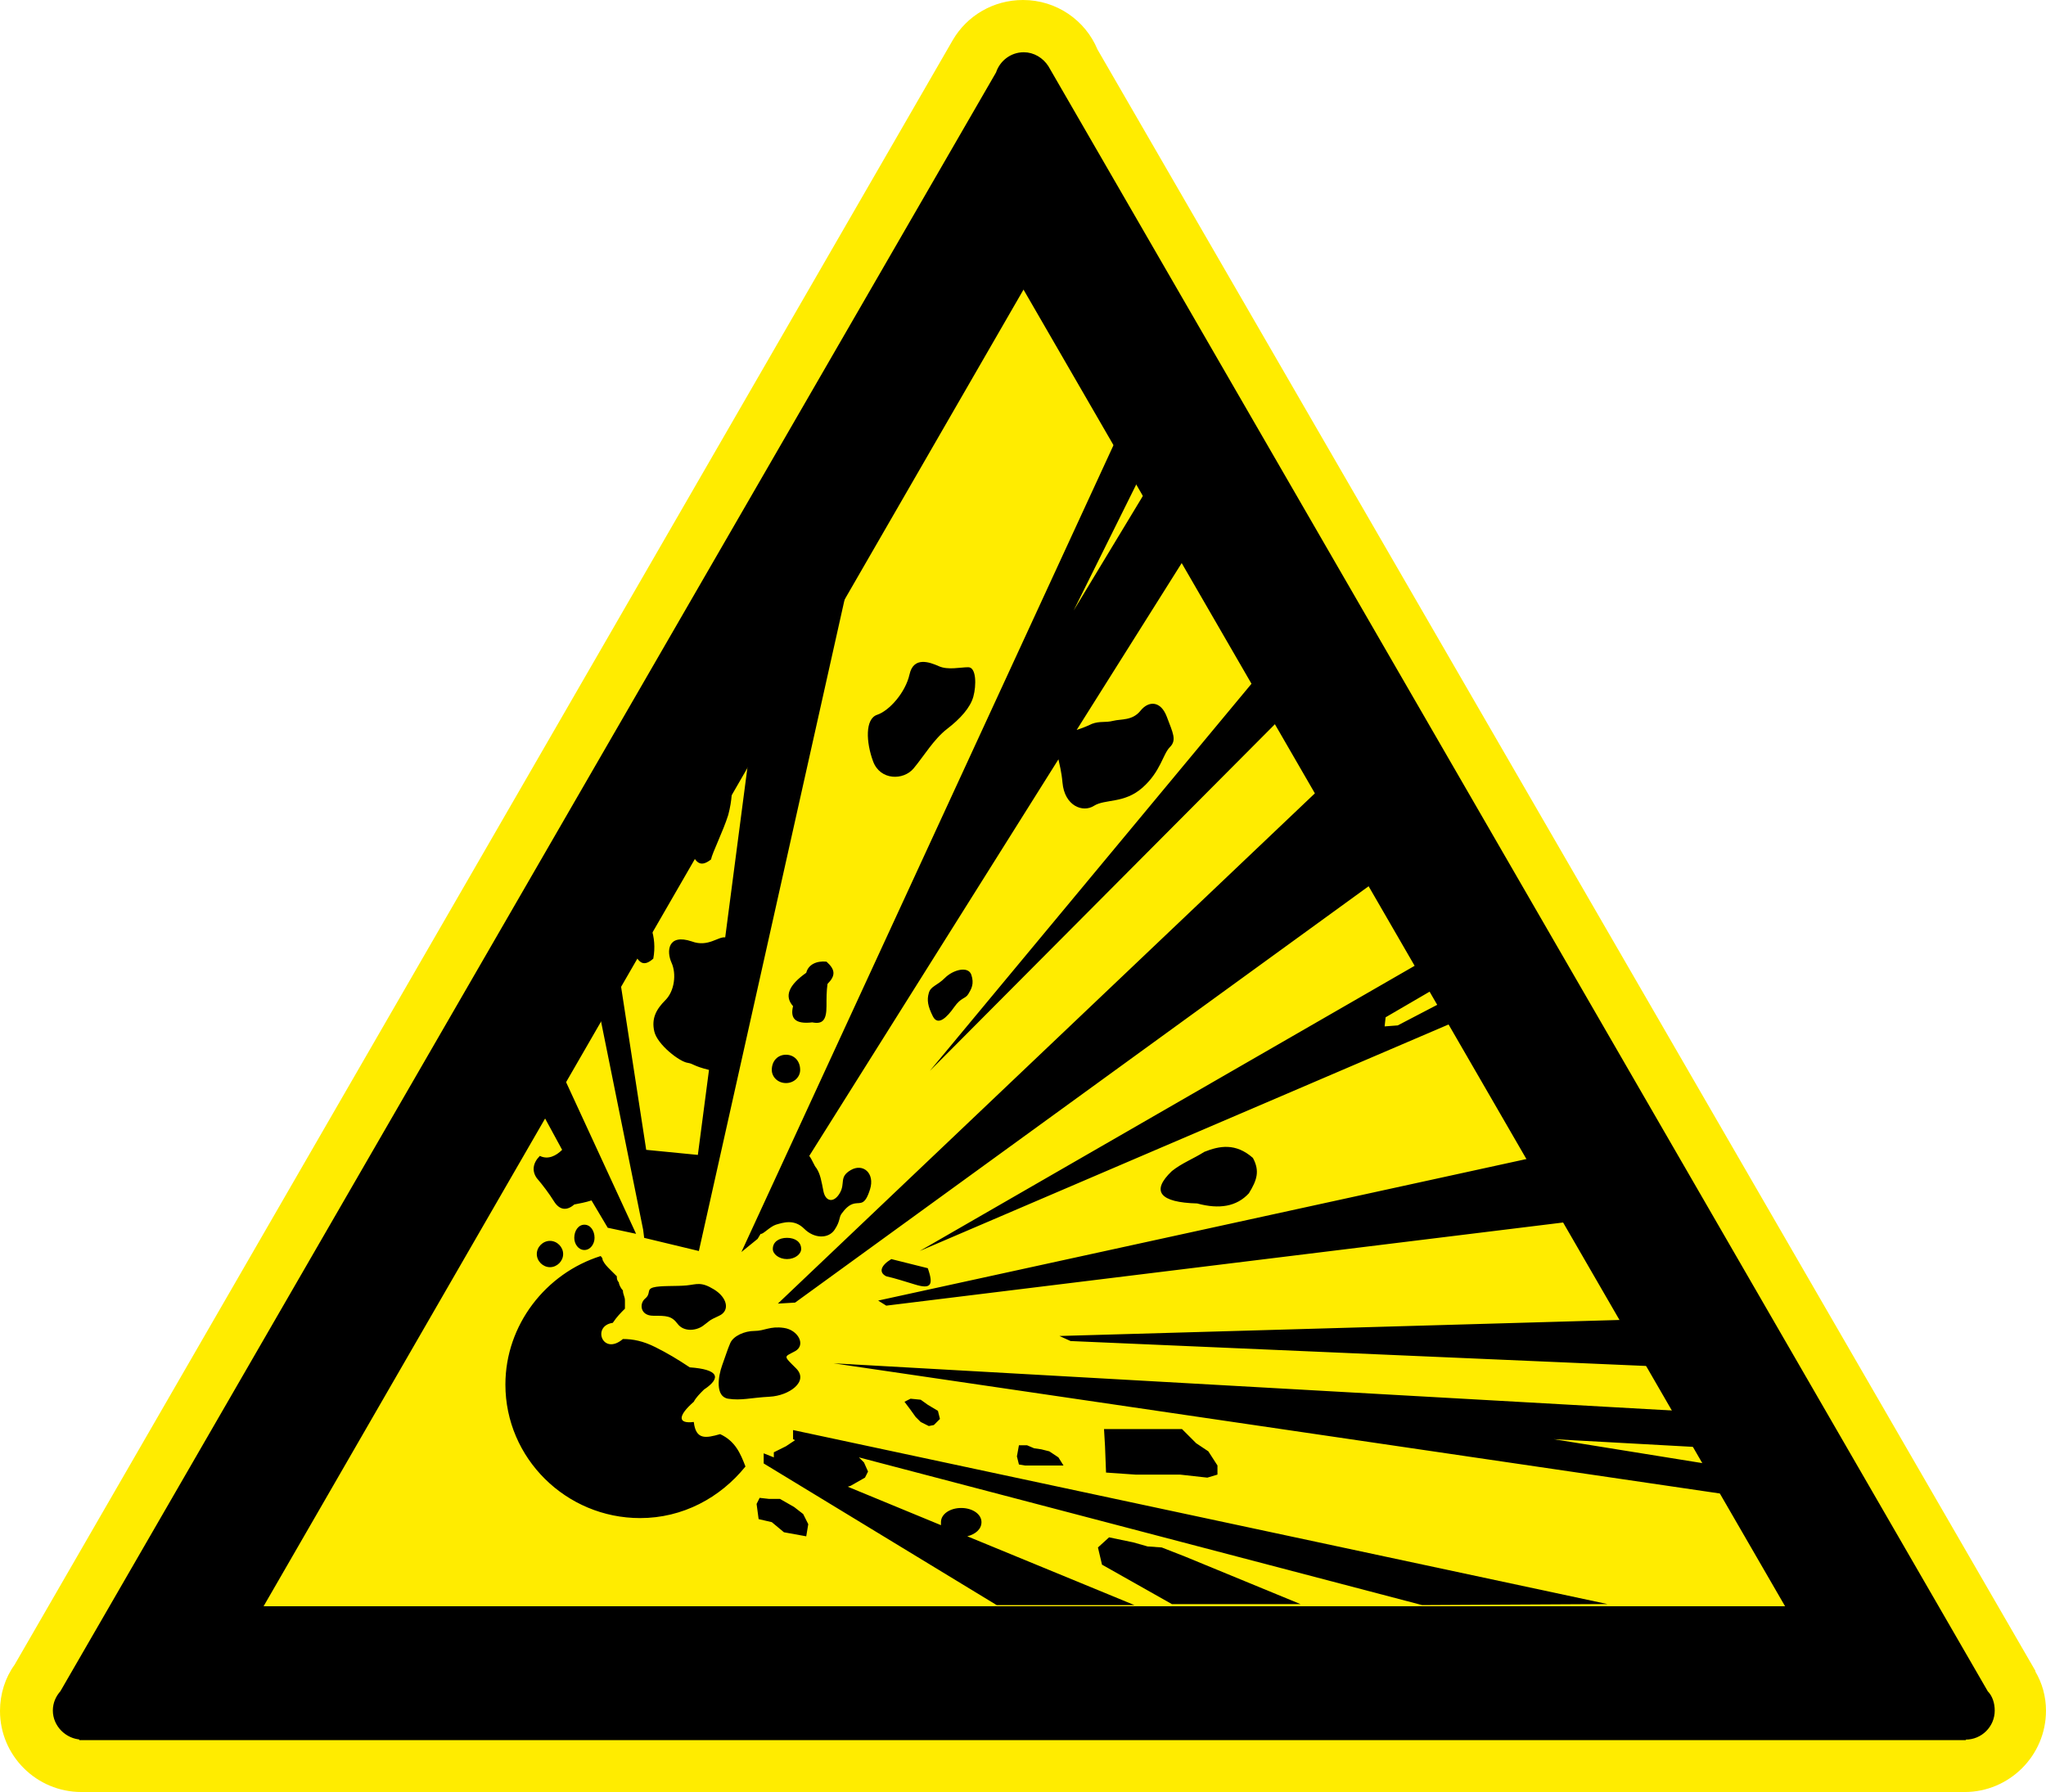
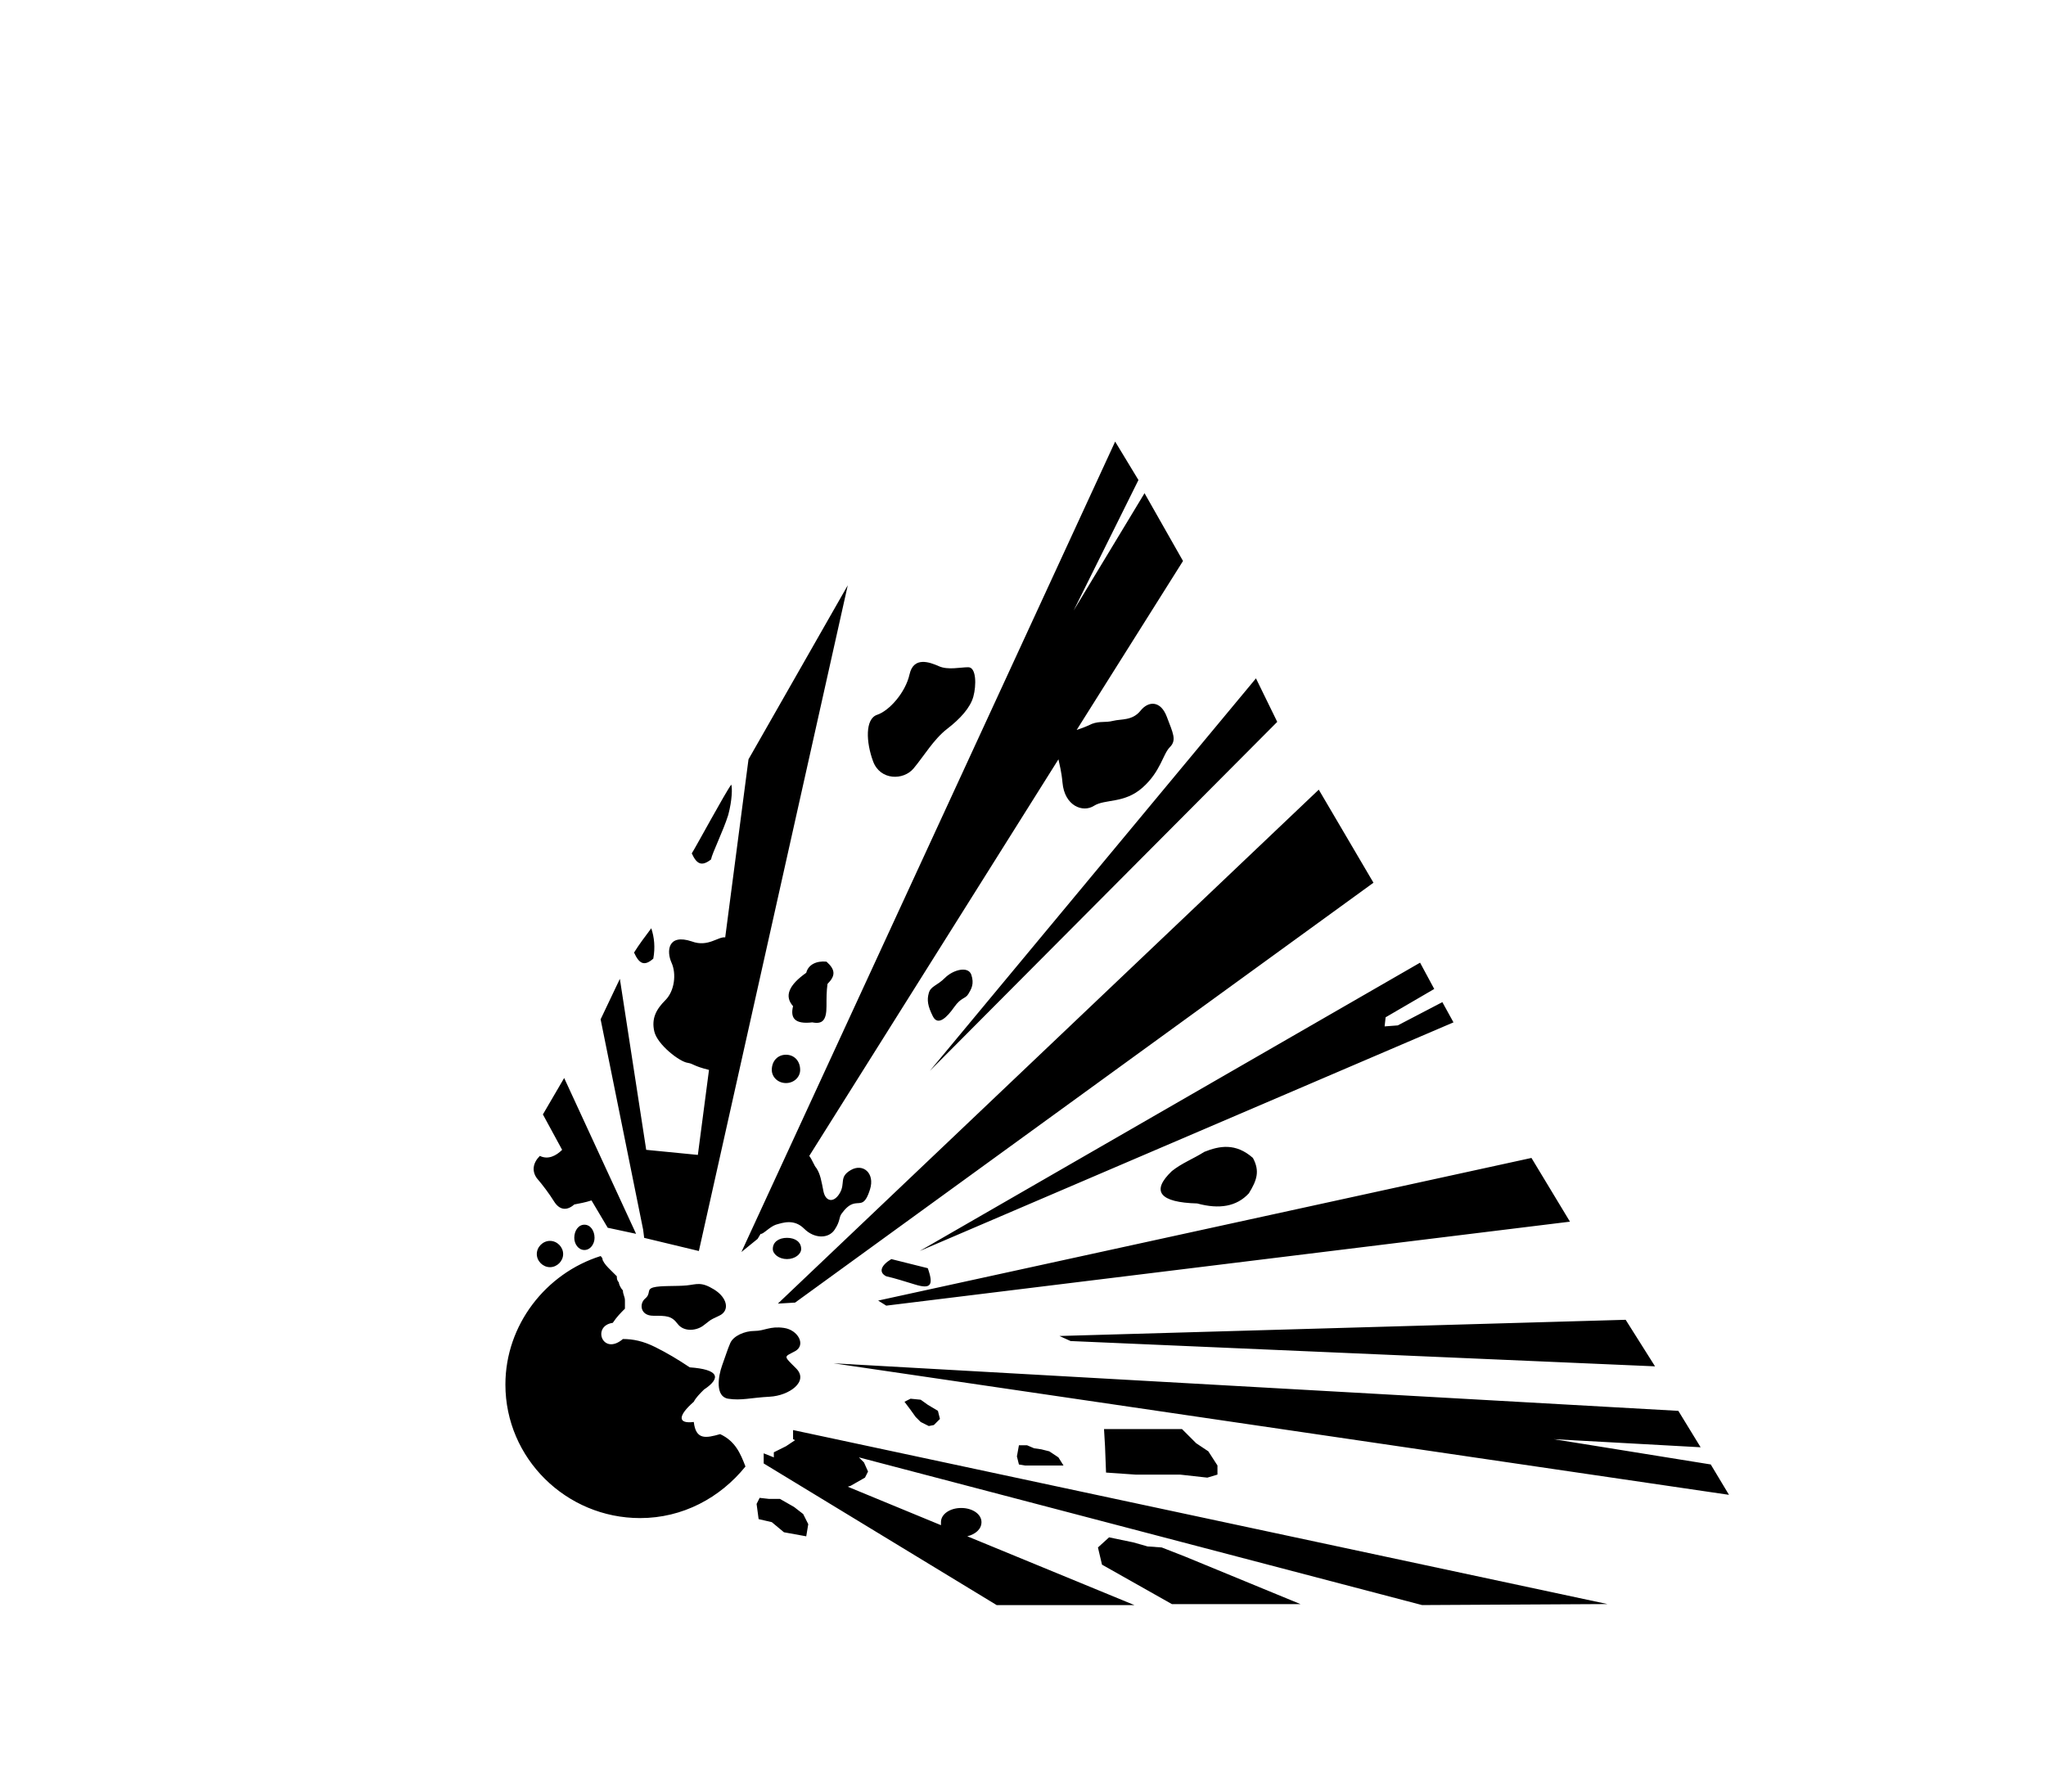
<svg xmlns="http://www.w3.org/2000/svg" version="1.1" id="Ebene_1" width="141.683" height="124.115" viewBox="0 0 141.683 124.115" overflow="visible" enable-background="new 0 0 141.683 124.115" xml:space="preserve">
  <g>
-     <path fill-rule="evenodd" clip-rule="evenodd" fill="#FFEC00" d="M5.653,124.115H5.634C2.531,124.115,0,121.603,0,118.5   c0-1.18,0.362-2.303,1.009-3.197L65.988,2.76l0,0C66.958,1.104,68.767,0,70.841,0c2.322,0,4.321,1.409,5.158,3.426l64.96,112.314   l-0.019,0.02c0.476,0.8,0.742,1.732,0.742,2.722c0,3.121-2.551,5.634-5.634,5.634c-0.02,0-0.038,0-0.038,0l0,0H5.672H5.653   L5.653,124.115z" />
-     <path fill-rule="evenodd" clip-rule="evenodd" stroke="#000000" stroke-width="0.288" stroke-linecap="round" stroke-miterlimit="2.613" d="   M137.531,117.22c0.305,0.305,0.457,0.761,0.457,1.256c0,1.028-0.838,1.865-1.865,1.865c0,0,0,0-0.039,0l0.039,0.038H5.631v-0.038   c-0.99-0.038-1.827-0.875-1.827-1.865c0-0.495,0.19-0.913,0.495-1.256L69.107,5.076c0.247-0.761,0.952-1.313,1.789-1.313   c0.647,0,1.237,0.362,1.58,0.895l0,0L137.531,117.22L137.531,117.22z M70.877,19.77l52.988,91.625H18.003L70.877,19.77   L70.877,19.77z" />
    <path fill-rule="evenodd" clip-rule="evenodd" d="M41.592,86.995c0.07,0.07,0.141,0.14,0.141,0.28   c0.14,0.28,0.28,0.421,0.561,0.701c0.14,0.14,0.28,0.28,0.421,0.42c0,0.141,0,0.28,0.14,0.421c0,0.14,0.14,0.42,0.281,0.561   c0,0.28,0.14,0.42,0.14,0.7c0,0.141,0,0.421,0,0.561c-0.281,0.28-0.561,0.561-0.842,0.981c-1.473,0.21-0.701,2.313,0.702,1.121   c0.701,0,1.403,0.14,2.244,0.561c0.842,0.42,1.543,0.841,2.385,1.401c1.964,0.14,2.244,0.701,0.981,1.542   c-0.28,0.28-0.561,0.561-0.701,0.841c-1.122,0.98-1.122,1.541,0,1.4c0.141,1.262,0.842,1.122,1.824,0.842   c1.052,0.49,1.403,1.331,1.754,2.242c-1.754,2.172-4.349,3.573-7.295,3.573c-5.12,0-9.329-4.134-9.329-9.249   C34.999,91.76,37.804,88.187,41.592,86.995L41.592,86.995z M52.674,85.454c0.14,0.069,0.631-0.491,1.052-0.631   c0.491-0.141,1.263-0.421,1.964,0.28c0.702,0.7,1.684,0.7,2.104,0.07c0.42-0.631,0.28-0.842,0.491-1.121   c0.21-0.281,0.491-0.631,0.912-0.701c0.421-0.07,0.702,0.14,1.052-0.981s-0.491-1.821-1.333-1.331s-0.351,0.911-0.771,1.611   c-0.421,0.701-0.982,0.561-1.122-0.14c-0.141-0.701-0.211-1.191-0.491-1.611c-0.14-0.141-0.281-0.562-0.491-0.842L73.296,52.59   c0.07,0.351,0.211,0.841,0.28,1.611c0.141,1.612,1.403,2.103,2.175,1.612c0.771-0.491,2.104-0.141,3.367-1.262   s1.402-2.312,1.894-2.803c0.491-0.49,0.21-0.981-0.211-2.103c-0.42-1.121-1.263-1.121-1.823-0.42   c-0.562,0.701-1.333,0.561-1.894,0.701c-0.562,0.14-0.912,0-1.474,0.21c-0.28,0.14-0.631,0.28-1.052,0.42l7.364-11.702   l-2.665-4.695l-4.91,8.128l4.489-9.04l-1.613-2.663L51.342,86.715l1.122-0.911L52.674,85.454L52.674,85.454z M54.498,85.733   c0.561,0,0.982,0.28,0.982,0.771c0,0.351-0.421,0.7-0.982,0.7s-0.982-0.35-0.982-0.7C53.516,86.014,53.937,85.733,54.498,85.733   L54.498,85.733z M54.428,73.051c0.562,0,0.982,0.421,0.982,1.052c0,0.49-0.42,0.91-0.982,0.91c-0.561,0-0.982-0.42-0.982-0.91   C53.446,73.472,53.867,73.051,54.428,73.051L54.428,73.051z M55.831,67.375c-1.192,0.841-1.543,1.611-0.912,2.313   c-0.21,0.841,0.14,1.262,1.333,1.121c0.702,0.141,0.982-0.14,0.982-1.121c0-0.561,0-1.051,0.07-1.542   c0.561-0.561,0.561-0.98-0.07-1.541C56.532,66.534,55.971,66.814,55.831,67.375L55.831,67.375z M50.22,64.923   c-0.491-0.07-1.193,0.7-2.315,0.28c-1.684-0.561-1.753,0.7-1.403,1.472c0.351,0.771,0.21,1.962-0.421,2.592   c-0.631,0.631-0.982,1.262-0.771,2.173s1.753,2.102,2.314,2.172c0.421,0.07,0.351,0.211,1.473,0.491l-0.771,5.886l-3.577-0.351   l-1.824-11.842l-1.333,2.803l2.946,14.575l0.07,0.56l3.788,0.911l10.311-46.107L51.833,52.59L50.22,64.923L50.22,64.923z    M38.927,79.638c-0.421,0.42-0.982,0.7-1.543,0.42c-0.491,0.491-0.561,1.052-0.21,1.542c0.421,0.49,0.842,1.051,1.193,1.611   c0.351,0.561,0.841,0.701,1.402,0.211c0.351-0.07,0.771-0.141,1.192-0.28l1.123,1.892l1.964,0.421l-4.98-10.792l-1.473,2.523   L38.927,79.638L38.927,79.638z M47.905,59.106c0.351,0.771,0.701,0.911,1.333,0.42c0.07-0.42,0.842-1.962,1.192-3.083   c0.281-1.051,0.281-1.892,0.21-2.102C50.22,54.902,48.255,58.546,47.905,59.106L47.905,59.106z M43.907,65.974   c0.351,0.771,0.701,0.98,1.333,0.421c0.14-0.771,0.07-1.472-0.14-2.103C44.678,64.853,44.257,65.413,43.907,65.974L43.907,65.974z    M65.44,67.726c-0.561,0.561-0.982,0.561-1.122,1.051s-0.07,0.911,0.281,1.612c0.351,0.7,0.982,0.069,1.473-0.631   c0.491-0.701,0.771-0.561,0.982-0.911s0.421-0.701,0.21-1.331C67.053,66.885,66.001,67.165,65.44,67.726L65.44,67.726z    M62.985,46.704c0.281-1.262,1.403-0.841,2.034-0.561c0.631,0.28,1.473,0.07,2.034,0.07c0.562,0,0.562,1.261,0.351,2.032   c-0.21,0.771-0.912,1.542-1.823,2.243c-0.912,0.701-1.613,1.892-2.315,2.732c-0.701,0.841-2.314,0.841-2.806-0.49   s-0.561-2.943,0.281-3.223S62.705,47.965,62.985,46.704L62.985,46.704z M61.723,87.205c-0.702,0.421-0.912,0.911-0.351,1.191   c0.631,0.141,1.262,0.351,1.964,0.561c1.122,0.351,1.333,0.07,0.912-1.121C63.406,87.626,62.564,87.416,61.723,87.205   L61.723,87.205z M60.811,90.078l0.561,0.351l47.346-5.816l-2.666-4.414L60.811,90.078L60.811,90.078z M73.366,92.531l0.771,0.35   l40.472,1.752l-2.034-3.224L73.366,92.531L73.366,92.531z M52.253,92.181c-0.701,0-1.473,0.351-1.683,0.841   c-0.21,0.49-0.281,0.771-0.562,1.541c-0.28,0.771-0.491,2.173,0.421,2.313c0.912,0.141,1.543-0.069,2.876-0.14   c1.333-0.07,2.735-1.051,1.824-1.962c-0.912-0.911-0.842-0.771-0.07-1.191c0.771-0.421,0.21-1.472-0.771-1.611   C53.306,91.83,52.955,92.181,52.253,92.181L52.253,92.181z M44.678,89.938c-0.421,0.35-0.351,1.191,0.561,1.191s1.263,0,1.684,0.56   c0.42,0.562,1.263,0.491,1.753,0.141s0.351-0.351,1.122-0.7c0.772-0.351,0.562-1.262-0.351-1.822   c-0.912-0.561-1.192-0.351-1.894-0.28c-0.702,0.07-1.824,0-2.315,0.14C44.749,89.308,45.099,89.588,44.678,89.938L44.678,89.938z    M71.612,100.309l-0.491-0.21h-0.561l-0.14,0.771l0.14,0.561l0.421,0.07h0.351h0.982h0.701h0.631l-0.351-0.561l-0.631-0.42   l-0.562-0.141L71.612,100.309L71.612,100.309z M63.055,96.875l-0.421,0.211l0.421,0.561l0.351,0.49l0.351,0.35l0.561,0.281   l0.351-0.07l0.421-0.421l-0.14-0.561l-0.702-0.42l-0.491-0.351L63.055,96.875L63.055,96.875z M76.452,98.978l0.07,1.191l0.07,1.821   l2.034,0.141h3.086l1.894,0.21l0.702-0.21V101.5l-0.632-0.98l-0.842-0.561l-0.981-0.981h-2.666H76.452L76.452,98.978z    M81.151,111.1l-4.839-2.732l-0.281-1.191l0.771-0.7l1.684,0.35l0.982,0.28l0.981,0.07l1.613,0.631l7.996,3.293H81.151   L81.151,111.1z M66.563,104.443c0.771,0,1.403,0.42,1.403,0.98c0,0.491-0.421,0.841-0.982,0.981l11.573,4.765h-9.539l-16.133-9.81   v-0.701l0.701,0.28v-0.351l0.842-0.42l0.631-0.421l-0.14-0.069v-0.631l56.394,12.052l-12.836,0.07l-38.999-10.23l0.351,0.351   l0.281,0.63l-0.21,0.421l-0.982,0.561l-0.21,0.07l6.453,2.663c0-0.07,0-0.141,0-0.211C65.16,104.863,65.791,104.443,66.563,104.443   L66.563,104.443z M52.604,103.742l-0.211,0.421l0.141,1.051l0.912,0.21l0.842,0.701l1.543,0.28l0.14-0.841l-0.351-0.701   l-0.631-0.49l-0.982-0.561h-0.772L52.604,103.742L52.604,103.742z M38.085,85.944c0.491,0,0.912,0.42,0.912,0.911   c0,0.49-0.421,0.91-0.912,0.91c-0.491,0-0.912-0.42-0.912-0.91C37.173,86.364,37.594,85.944,38.085,85.944L38.085,85.944z    M40.47,84.823c0.421,0,0.701,0.42,0.701,0.91c0,0.421-0.28,0.842-0.701,0.842s-0.702-0.421-0.702-0.842   C39.768,85.243,40.049,84.823,40.47,84.823L40.47,84.823z M81.151,81.109c0.702-0.561,1.474-0.841,2.245-1.331   c1.052-0.421,2.174-0.631,3.367,0.42c0.49,0.911,0.28,1.542-0.281,2.452c-0.842,0.911-2.034,1.121-3.577,0.701   C80.311,83.281,79.679,82.511,81.151,81.109L81.151,81.109z M64.388,74.172l24.059-24.175l-1.473-3.013L64.388,74.172   L64.388,74.172z M53.867,90.288l37.456-35.596l3.788,6.446l-40.051,29.08L53.867,90.288L53.867,90.288z M63.687,86.645   l36.965-15.836l-0.771-1.401l-3.087,1.611l-0.911,0.07l0.069-0.631l3.367-1.962l-0.981-1.821L63.687,86.645L63.687,86.645z    M116.223,97.716l1.543,2.522l-10.17-0.56l10.871,1.751l1.263,2.103l-62.005-9.109L116.223,97.716L116.223,97.716z" />
  </g>
</svg>